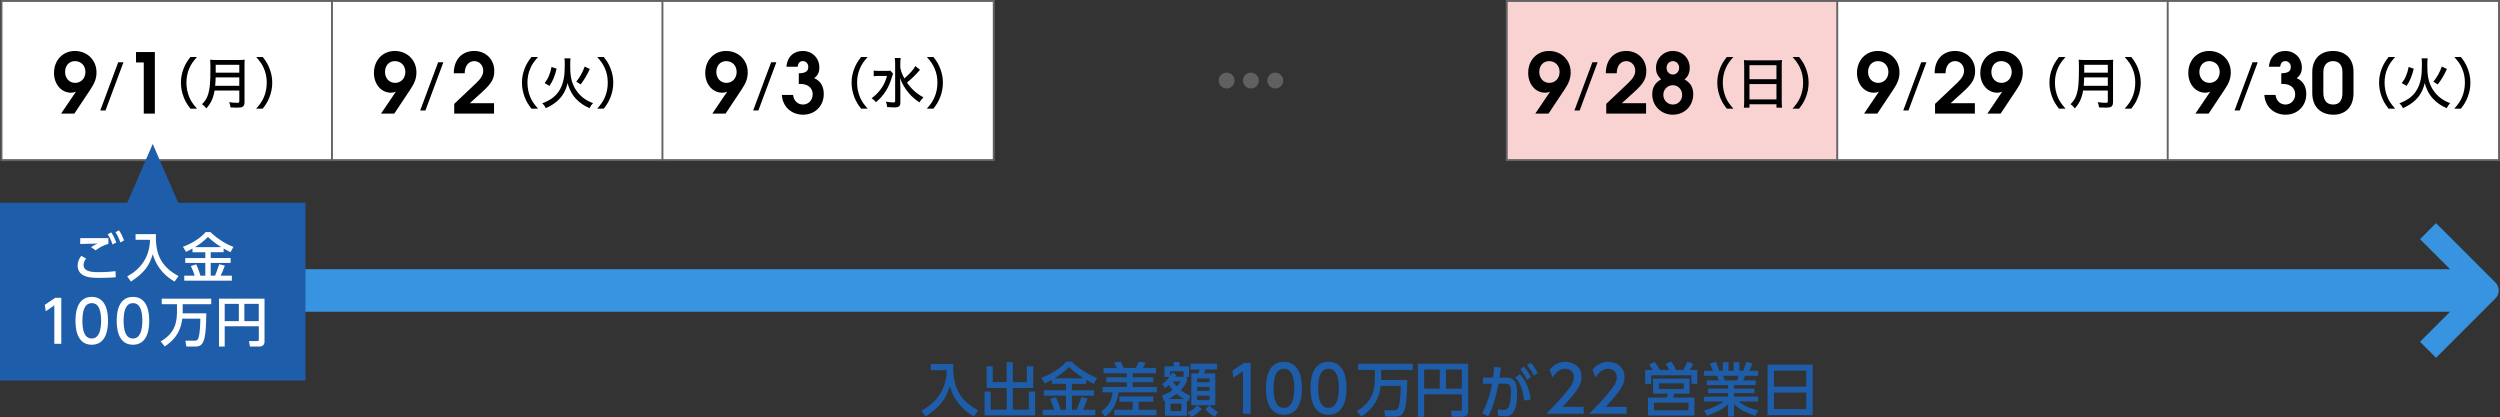
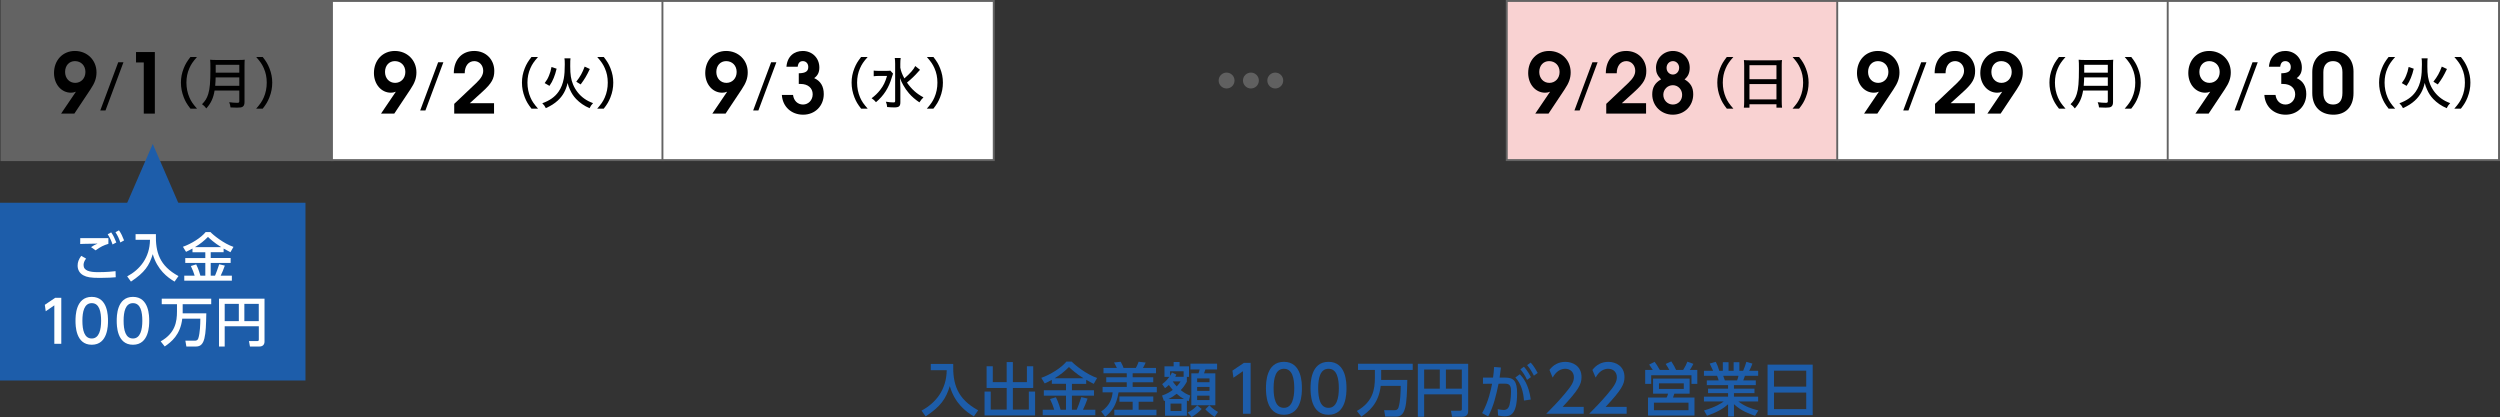
<svg xmlns="http://www.w3.org/2000/svg" id="_レイヤー_2" data-name="レイヤー 2" viewBox="0 0 900.22 150.15">
  <rect x="0" y="0" width="900.22" height="150.15" fill="#333333" stroke="none" />
  <defs>
    <style>
      .cls-1 {
        fill: #3894e0;
      }

      .cls-1, .cls-2, .cls-3, .cls-4, .cls-5, .cls-6, .cls-7 {
        stroke-width: 0px;
      }

      .cls-2 {
        fill: #606060;
      }

      .cls-4 {
        fill: #1d5daa;
      }

      .cls-5 {
        fill: #fff;
      }

      .cls-6 {
        fill: #f9d2d2;
      }

      .cls-7 {
        fill: #636363;
      }
    </style>
  </defs>
  <g id="PC">
    <g id="ol">
      <g>
        <path class="cls-4" d="M335.16,131.05h8.08c-.19,7.22,1.45,12.62,8.99,16.69l-1.55,2.2c-2.83-1.66-6.87-4.68-8.67-10.92-1.41,4.56-3.17,7.26-8.69,10.92l-1.49-2.08c5.14-2.75,8.99-7.52,9.07-14.55h-5.73v-2.27Z" />
        <path class="cls-4" d="M357.49,131.89v5.71h5v-7.22h2.23v7.22h5.06v-5.71h2.27v7.81h-7.33v7.79h5.75v-6.49h2.25v8.59h-18.2v-8.59h2.23v6.49h5.75v-7.79h-7.24v-7.81h2.25Z" />
        <path class="cls-4" d="M378.75,136.78c-1.09.61-1.85.97-2.56,1.3l-1.24-2.02c3.36-1.2,7.16-3.55,9.05-5.86h1.91c.92,1.07,5.33,4.64,9.15,5.9l-1.22,2.12c-.59-.29-1.22-.61-2.71-1.45v1.45h-5.14v2.31h7.94v1.95h-7.94v5.06h1.72c.34-.76,1.22-3.04,1.66-4.54l2.25.52c-.71,1.97-.88,2.37-1.66,4.01h4.45v1.99h-18.94v-1.99h4.14c-.42-1.41-.71-2.14-1.51-3.84l2.12-.65c.94,1.83,1.57,4.09,1.68,4.49h1.95v-5.06h-7.98v-1.95h7.98v-2.31h-5.1v-1.45ZM390.17,136.21c-2.73-1.68-4.45-3.3-5.25-4.05-1.57,1.55-2.96,2.73-5.17,4.05h10.41Z" />
        <path class="cls-4" d="M397.37,132.48h4.79c-.34-.82-.88-1.72-1.01-1.95l2.41-.27c.67,1.22.84,1.72,1.01,2.23h4.43c.31-.55.59-1.05,1.01-2.23l2.52.29c-.13.34-.5,1.2-.97,1.93h4.7v1.93h-8.4v1.45h7.41v1.78h-7.41v1.7h8.69v1.93h-13.77c-.78,4.89-2.6,7.1-4.81,8.78l-1.45-1.87c3.15-2.1,3.91-4.75,4.14-6.91h-3.63v-1.93h8.71v-1.7h-7.39v-1.78h7.39v-1.45h-8.38v-1.93ZM415.28,142.76v1.91h-5.27v2.88h6.42v1.99h-15.18v-1.99h6.61v-2.88h-4.77v-1.91h12.18Z" />
        <path class="cls-4" d="M427.39,137.41c-.9,1.62-1.49,2.29-2.23,3.07,1.34,1.03,2.14,1.49,3.42,1.95l-.55,2.04c-.42-.15-.52-.19-.65-.25v5.46h-7.87v-5.44c-.1.04-.17.06-.38.17l-.69-1.97c1.93-.69,2.88-1.32,3.86-2.04-.8-.92-1.05-1.28-1.41-1.78-.59.57-.9.82-1.39,1.15l-1.01-1.45c1.45-1.05,2.39-2.37,2.58-2.62h-1.76v-3.8h3.3v-1.55h2.14v1.55h3.4v3.8h-.78v1.72ZM426.29,143.67c-.88-.5-1.49-.9-2.58-1.87-1.11.88-1.83,1.3-2.96,1.87h5.54ZM426.21,135.67v-1.97h-4.89v1.66c.36-.52.48-.8.67-1.24l1.6.76c-.19.42-.27.57-.4.8h3.02ZM425.43,145.33h-3.93v2.67h3.93v-2.67ZM422.28,137.33c.55.82.88,1.22,1.45,1.81.71-.73,1.05-1.26,1.39-1.81h-2.83ZM427.68,148.54c1.07-.52,2.27-1.3,3.4-2.56l1.64,1.28c-1.2,1.28-2.02,1.91-3.61,2.9l-1.43-1.62ZM438.26,133.04h-4.22c-.13.42-.17.52-.48,1.39h4.07v11.51h-8.65v-11.51h2.56c.17-.36.36-.94.44-1.39h-3.32v-2.08h9.6v2.08ZM435.53,136.26h-4.45v1.36h4.45v-1.36ZM435.53,139.34h-4.45v1.41h4.45v-1.41ZM435.53,142.47h-4.45v1.6h4.45v-1.6ZM435.45,145.98c1.39,1.3,2.2,1.85,3.15,2.35l-1.22,1.78c-1.87-1.18-2.92-2.27-3.36-2.73l1.43-1.41Z" />
        <path class="cls-4" d="M447.91,130.66h2.43v18.32h-2.77v-15.32l-3.42,2.36-.37-2.56,4.14-2.8Z" />
        <path class="cls-4" d="M455.86,139.81c0-1.78,0-9.52,6.47-9.52s6.47,7.76,6.47,9.52,0,9.54-6.47,9.54-6.47-7.76-6.47-9.54ZM466.05,139.81c0-3.53-.67-7.02-3.72-7.02s-3.72,3.51-3.72,7.02c0,3.72.76,7.05,3.72,7.05s3.72-3.56,3.72-7.05Z" />
        <path class="cls-4" d="M471.91,139.81c0-1.78,0-9.52,6.47-9.52s6.47,7.76,6.47,9.52,0,9.54-6.47,9.54-6.47-7.76-6.47-9.54ZM482.1,139.81c0-3.53-.67-7.02-3.72-7.02s-3.72,3.51-3.72,7.02c0,3.72.76,7.05,3.72,7.05s3.72-3.56,3.72-7.05Z" />
        <path class="cls-4" d="M497.18,138.96c-.76,6.51-4.41,9.28-6.97,11.06l-1.62-2.04c5.77-3.25,6.49-7.75,6.49-11.95v-2.83h-6.07v-2.23h19.69v2.23h-11.36v2.94c0,.23.02.5,0,.67h9.41c-.17,8.92-.48,13.21-4.03,13.21h-3.91l-.4-2.31h3.74c.65,0,1.2-.19,1.43-.97.67-2.14.78-5.5.8-7.79h-7.2Z" />
        <path class="cls-4" d="M526.4,141.99h-13.58v8.06h-2.27v-19.04h18.12v17.07c0,1.07-.57,1.97-2.08,1.97h-3.72l-.4-2.16h3.3c.46,0,.63-.17.63-.59v-5.31ZM512.82,139.95h5.63v-6.89h-5.63v6.89ZM520.65,139.95h5.73v-6.89h-5.73v6.89Z" />
        <path class="cls-4" d="M533.69,148.76c2.31-4.01,3.3-8.99,3.59-10.58l-3.28.02v-2.23h3.63c.19-1.32.27-2.16.38-3.82l2.46.19c-.17,1.55-.25,2.16-.48,3.63h2.04c3.04,0,4.26,1.26,4.26,5.63,0,7.92-2.62,8.29-4.45,8.29-1.03,0-1.81-.17-2.41-.27l-.13-2.29c.52.1,1.39.29,2.1.29,1.09,0,1.83-.48,2.18-1.93.5-2.04.52-4.16.52-4.56,0-1.68-.1-3-2.16-2.98l-2.33.02c-.84,4.05-1.76,8.13-3.74,11.78l-2.18-1.2ZM548.77,144.23c-.23-3.04-1.01-6.09-3.11-8.29l1.62-1.18c1.05,1.11,3.19,3.53,3.93,9.11l-2.44.36ZM548.75,132.05c1.15,1.3,1.89,2.56,2.52,3.74l-1.39.99c-.78-1.62-1.34-2.48-2.41-3.82l1.28-.9ZM551.18,130.56c1.01,1.11,1.6,2.06,2.52,3.74l-1.36.99c-.84-1.66-1.32-2.41-2.44-3.82l1.28-.9Z" />
        <path class="cls-4" d="M570.27,146.48v2.5h-13.49c2.01-2.01,4.14-4.18,6.49-6.95,2.8-3.28,3.47-4.64,3.47-6.19,0-1.8-1.25-3.05-3.12-3.05-2.73,0-4.09,2.43-4.53,3.17l-1.15-2.75c1.43-1.89,3.37-2.91,5.75-2.91,2.61,0,5.8,1.5,5.8,5.48,0,2.61-1.09,4.62-6.79,10.72h7.58Z" />
        <path class="cls-4" d="M585.74,146.48v2.5h-13.49c2.01-2.01,4.14-4.18,6.49-6.95,2.8-3.28,3.47-4.64,3.47-6.19,0-1.8-1.25-3.05-3.12-3.05-2.73,0-4.09,2.43-4.53,3.17l-1.15-2.75c1.43-1.89,3.37-2.91,5.75-2.91,2.61,0,5.8,1.5,5.8,5.48,0,2.61-1.09,4.62-6.79,10.72h7.58Z" />
        <path class="cls-4" d="M601.1,133.21c-.13-.23-.69-1.28-1.3-2.16l2.02-.92c.9,1.43,1.24,1.99,1.72,3.09h2.54c.73-1.15,1.11-1.95,1.53-2.98l2.16.78c-.42.92-1.07,1.89-1.3,2.2h2.71v5h-2.1v-3.09h-14.51v3.09h-2.16v-5h2.75c-.69-1.07-1.11-1.66-1.32-1.95l1.97-.97c.44.59,1.05,1.41,1.87,2.92h3.42ZM608.41,141.76h-5.5l-.48,1.39h7.73v6.47h-16.73v-6.47h6.7c.23-.44.42-.88.52-1.39h-5.4v-5.42h13.16v5.42ZM608.01,144.99h-12.45v2.71h12.45v-2.71ZM606.31,138.04h-8.94v2.02h8.94v-2.02Z" />
        <path class="cls-4" d="M631.98,149.71c-2.27-.76-4.91-1.7-7.6-4.16v4.41h-2.12v-4.39c-1.34,1.18-3.15,2.6-7.58,4.12l-1.09-1.87c4.35-1.32,6.15-2.58,7.1-3.25h-7.12v-1.74h8.69v-1.26h-7.22v-1.62h7.22v-1.26h-7.66v-1.72h4.26c-.08-.34-.38-1.3-.57-1.64h-4.72v-1.81h3.3c-.15-.31-.82-1.74-1.22-2.6l2.18-.63c.52,1.01.84,1.85,1.26,3.23h1.28v-3.09h2.06v3.09h1.83v-3.09h2.06v3.09h1.36c.4-.86.92-2.33,1.16-3.23l2.18.63c-.06.19-.53,1.49-1.16,2.6h3.23v1.81h-4.77c-.11.27-.5,1.41-.59,1.64h4.51v1.72h-7.87v1.26h7.39v1.62h-7.39v1.26h8.71v1.74h-7.12c2.48,1.85,4.64,2.6,7.22,3.23l-1.22,1.91ZM625.51,136.97c.15-.34.31-.8.5-1.64h-5.5c.1.23.48,1.39.59,1.64h4.41Z" />
        <path class="cls-4" d="M652.73,131.3v18.18h-16.25v-18.18h16.25ZM638.79,139.22h11.61v-5.75h-11.61v5.75ZM638.79,141.36v5.96h11.61v-5.96h-11.61Z" />
      </g>
      <g>
        <rect class="cls-5" x=".53" y=".35" width="119.31" height="57.31" />
-         <path class="cls-7" d="M119.49.69v56.61H.88V.69h118.61M120.19,0H.19v58h120V0h0Z" />
+         <path class="cls-7" d="M119.49.69v56.61H.88h118.61M120.19,0H.19v58h120V0h0Z" />
      </g>
      <g>
        <path class="cls-3" d="M32.56,32.21l-5.79,8.7h-4.77l5.34-7.89c-.72.27-1.14.36-1.8.36-3.45,0-6.09-3.06-6.09-7.08,0-4.62,3.15-7.95,7.53-7.95s7.77,3.27,7.77,7.68c0,2.13-.6,3.81-2.19,6.18ZM26.98,22.01c-2.1,0-3.54,1.62-3.54,3.9s1.53,3.93,3.63,3.93,3.69-1.62,3.69-3.93-1.59-3.9-3.78-3.9Z" />
        <path class="cls-3" d="M37.99,39.77h-1.88l6.46-17.34h1.88l-6.46,17.34Z" />
        <path class="cls-3" d="M51.77,40.91v-18.42h-2.79v-3.75h6.78v22.17h-3.99Z" />
        <path class="cls-3" d="M68.59,39.14c-1.28-1.64-1.8-2.54-2.42-4.08-.68-1.76-1.02-3.46-1.02-5.3s.32-3.42,1-5.16c.62-1.54,1.16-2.44,2.42-4.08h2.36c-1.52,1.74-2.12,2.64-2.74,4.04-.72,1.62-1.06,3.32-1.06,5.2s.36,3.68,1.08,5.34c.62,1.42,1.24,2.32,2.74,4.04h-2.36Z" />
        <path class="cls-3" d="M77.27,32.6c-.46,2.76-1.28,4.52-2.98,6.44-.48-.66-.9-1.06-1.54-1.52,1.16-1.16,1.76-2.14,2.24-3.68.58-1.92.78-4.16.78-9.14,0-1.72-.02-2.42-.1-3.2.74.08,1.28.1,2.24.1h8c1.02,0,1.54-.02,2.22-.1-.06.58-.08,1.08-.08,2.18v13.04c0,.88-.2,1.4-.66,1.7-.4.26-.88.34-2.06.34-.66,0-1.34-.02-2.32-.08-.1-.76-.2-1.18-.48-1.88,1,.14,2.04.22,2.9.22.6,0,.74-.12.74-.56v-3.86h-8.9ZM86.17,30.9v-3.04h-8.52c0,.72-.06,1.86-.16,3.04h8.68ZM86.17,26.16v-2.82h-8.5v2.82h8.5Z" />
        <path class="cls-3" d="M92.23,39.14c1.5-1.72,2.12-2.62,2.74-4.04.72-1.66,1.08-3.4,1.08-5.34s-.34-3.58-1.06-5.2c-.62-1.4-1.22-2.3-2.74-4.04h2.36c1.28,1.64,1.8,2.54,2.42,4.08.68,1.74,1,3.36,1,5.16s-.32,3.54-1.02,5.3c-.62,1.54-1.14,2.44-2.42,4.08h-2.36Z" />
      </g>
      <g>
        <rect class="cls-5" x="119.53" y=".35" width="119.31" height="57.31" />
        <path class="cls-7" d="M238.49.69v56.61h-118.61V.69h118.61M239.19,0h-120v58h120V0h0Z" />
      </g>
      <g>
        <path class="cls-3" d="M147.76,32.21l-5.79,8.7h-4.77l5.34-7.89c-.72.27-1.14.36-1.8.36-3.45,0-6.09-3.06-6.09-7.08,0-4.62,3.15-7.95,7.53-7.95s7.77,3.27,7.77,7.68c0,2.13-.6,3.81-2.19,6.18ZM142.18,22.01c-2.1,0-3.54,1.62-3.54,3.9s1.53,3.93,3.63,3.93,3.69-1.62,3.69-3.93-1.59-3.9-3.78-3.9Z" />
        <path class="cls-3" d="M153.19,39.77h-1.88l6.46-17.34h1.88l-6.46,17.34Z" />
        <path class="cls-3" d="M173.7,33.05l-4.53,4.11h8.73v3.75h-14.34v-3.51l7.89-7.47c1.8-1.71,2.55-3,2.55-4.44,0-1.98-1.38-3.48-3.21-3.48-2.07,0-3.45,1.74-3.45,4.38h-3.93c0-5.1,3.09-8.04,7.35-8.04s7.23,3.12,7.23,7.2c0,2.73-.93,4.47-4.29,7.5Z" />
        <path class="cls-3" d="M191.39,39.14c-1.28-1.64-1.8-2.54-2.42-4.08-.68-1.76-1.02-3.46-1.02-5.3s.32-3.42,1-5.16c.62-1.54,1.16-2.44,2.42-4.08h2.36c-1.52,1.74-2.12,2.64-2.74,4.04-.72,1.62-1.06,3.32-1.06,5.2s.36,3.68,1.08,5.34c.62,1.42,1.24,2.32,2.74,4.04h-2.36Z" />
        <path class="cls-3" d="M205.43,21c-.08.54-.1,1.04-.1,2.9,0,2.98.28,4.72,1.02,6.52.84,2.02,2.28,3.84,4,5.06.98.7,1.88,1.16,3.2,1.66-.6.64-.88,1.04-1.26,1.82-2-.88-3.48-1.92-4.84-3.32-.96-1.02-1.62-2.02-2.26-3.46-.38-.82-.54-1.28-.8-2.32-.58,2.62-1.74,4.7-3.56,6.36-1.16,1.06-2.4,1.86-4.28,2.72-.34-.72-.66-1.14-1.28-1.76,2.66-.96,4.52-2.26,5.84-4.14.92-1.28,1.58-2.96,1.9-4.74.26-1.42.36-2.96.36-5.1,0-1.16-.02-1.68-.12-2.2h2.18ZM196.13,29.92c.8-1.06,1.12-1.62,1.56-2.7.42-1.02.62-1.68.9-3.1l1.84.62c-.36,1.44-.58,2.18-1.04,3.32-.48,1.18-.78,1.74-1.54,2.86l-1.72-1ZM207.51,29.42c1.44-1.86,2.2-3.22,3.02-5.44l1.86.86c-1.14,2.4-1.88,3.66-3.3,5.56l-1.58-.98Z" />
        <path class="cls-3" d="M215.03,39.14c1.5-1.72,2.12-2.62,2.74-4.04.72-1.66,1.08-3.4,1.08-5.34s-.34-3.58-1.06-5.2c-.62-1.4-1.22-2.3-2.74-4.04h2.36c1.28,1.64,1.8,2.54,2.42,4.08.68,1.74,1,3.36,1,5.16s-.32,3.54-1.02,5.3c-.62,1.54-1.14,2.44-2.42,4.08h-2.36Z" />
      </g>
      <g>
        <rect class="cls-5" x="238.53" y=".35" width="119.31" height="57.31" />
        <path class="cls-7" d="M357.49.69v56.61h-118.61V.69h118.61M358.19,0h-120v58h120V0h0Z" />
      </g>
      <g>
        <path class="cls-3" d="M267.06,32.21l-5.79,8.7h-4.77l5.34-7.89c-.72.27-1.14.36-1.8.36-3.45,0-6.09-3.06-6.09-7.08,0-4.62,3.15-7.95,7.53-7.95s7.77,3.27,7.77,7.68c0,2.13-.6,3.81-2.19,6.18ZM261.48,22.01c-2.1,0-3.54,1.62-3.54,3.9s1.53,3.93,3.63,3.93,3.69-1.62,3.69-3.93-1.59-3.9-3.78-3.9Z" />
        <path class="cls-3" d="M273.09,39.77h-1.88l6.46-17.34h1.88l-6.46,17.34Z" />
        <path class="cls-3" d="M289.19,41.3c-4.26,0-7.41-2.94-7.65-7.11h4.02c.27,2.1,1.68,3.45,3.6,3.45s3.48-1.56,3.48-3.69c0-2.25-1.71-3.72-4.35-3.72h-.66v-3.84c2.52-.06,3.42-.75,3.42-2.28,0-1.23-.81-2.1-1.95-2.1-1.08,0-1.68.63-1.86,2.01h-4.05c.3-3.75,2.79-5.67,5.88-5.67,3.42,0,5.97,2.55,5.97,5.97,0,1.71-.57,2.88-1.86,3.81,2.28,1.02,3.45,2.94,3.45,5.73,0,4.29-3.15,7.44-7.44,7.44Z" />
        <path class="cls-3" d="M310.09,39.14c-1.28-1.64-1.8-2.54-2.42-4.08-.68-1.76-1.02-3.46-1.02-5.3s.32-3.42,1-5.16c.62-1.54,1.16-2.44,2.42-4.08h2.36c-1.52,1.74-2.12,2.64-2.74,4.04-.72,1.62-1.06,3.32-1.06,5.2s.36,3.68,1.08,5.34c.62,1.42,1.24,2.32,2.74,4.04h-2.36Z" />
        <path class="cls-3" d="M321.57,26.5c-.16.4-.18.46-.42,1.3-1.1,3.82-2.9,6.64-5.72,9-.54-.66-.86-.94-1.58-1.42,1.22-.9,2.2-1.84,3.1-3,1.18-1.52,1.84-2.88,2.46-5.04h-2.84c-.8,0-1.48.04-1.96.12v-2.04c.54.08,1.02.1,2.06.1h2.12c.96,0,1.42-.02,1.82-.08l.96,1.06ZM331.29,25.14q-.24.26-.66.72c-1.2,1.38-2.4,2.52-4.04,3.88,1.68,2.4,3.46,4,5.94,5.32-.6.58-.92.96-1.46,1.8-1.42-.94-2.76-2.08-3.76-3.26-.82-.94-1.42-1.82-2.08-2.98-.54-.94-.74-1.4-1.14-2.52.1,2.06.12,2.58.12,3.44v5.26c0,1.46-.5,1.88-2.2,1.88-.72,0-1.7-.06-2.56-.14-.06-.8-.16-1.16-.46-1.92,1.12.18,1.94.26,2.72.26.5,0,.62-.1.62-.54v-13.38c0-.8-.04-1.46-.14-2.08h2.14c-.1.64-.14,1.28-.14,2.08v1.4c.24,1.3.62,2.3,1.46,3.88,2.1-1.82,3.34-3.22,3.92-4.46l1.72,1.36Z" />
        <path class="cls-3" d="M333.73,39.14c1.5-1.72,2.12-2.62,2.74-4.04.72-1.66,1.08-3.4,1.08-5.34s-.34-3.58-1.06-5.2c-.62-1.4-1.22-2.3-2.74-4.04h2.36c1.28,1.64,1.8,2.54,2.42,4.08.68,1.74,1,3.36,1,5.16s-.32,3.54-1.02,5.3c-.62,1.54-1.14,2.44-2.42,4.08h-2.36Z" />
      </g>
      <g>
        <rect class="cls-6" x="542.56" y=".35" width="119.31" height="57.31" />
        <path class="cls-7" d="M661.52.69v56.61h-118.61V.69h118.61M662.22,0h-120v58h120V0h0Z" />
      </g>
      <g>
        <path class="cls-3" d="M563.39,32.21l-5.79,8.7h-4.77l5.34-7.89c-.72.27-1.14.36-1.8.36-3.45,0-6.09-3.06-6.09-7.08,0-4.62,3.15-7.95,7.53-7.95s7.77,3.27,7.77,7.68c0,2.13-.6,3.81-2.19,6.18ZM557.81,22.01c-2.1,0-3.54,1.62-3.54,3.9s1.53,3.93,3.63,3.93,3.69-1.62,3.69-3.93-1.59-3.9-3.78-3.9Z" />
        <path class="cls-3" d="M568.82,39.77h-1.88l6.46-17.34h1.88l-6.46,17.34Z" />
        <path class="cls-3" d="M588.53,33.05l-4.53,4.11h8.73v3.75h-14.34v-3.51l7.89-7.47c1.8-1.71,2.55-3,2.55-4.44,0-1.98-1.38-3.48-3.21-3.48-2.07,0-3.45,1.74-3.45,4.38h-3.93c0-5.1,3.09-8.04,7.35-8.04s7.23,3.12,7.23,7.2c0,2.73-.93,4.47-4.29,7.5Z" />
        <path class="cls-3" d="M602.36,41.3c-4.17,0-7.41-3.18-7.41-7.32,0-2.34.87-4.11,3.18-5.4-1.38-1.47-1.83-2.52-1.83-4.14,0-3.39,2.7-6.09,6.09-6.09s6.06,2.58,6.06,6.03c0,1.86-.6,3.18-1.86,4.2,2.19,1.32,3.12,2.88,3.12,5.37,0,4.2-3.15,7.35-7.35,7.35ZM602.39,30.68c-1.92,0-3.45,1.5-3.45,3.45s1.5,3.51,3.45,3.51,3.33-1.5,3.33-3.48-1.5-3.48-3.33-3.48ZM602.42,22.01c-1.32,0-2.31,1.05-2.31,2.43s1.02,2.4,2.28,2.4,2.25-1.08,2.25-2.43-.99-2.4-2.22-2.4Z" />
        <path class="cls-3" d="M621.82,39.14c-1.28-1.64-1.8-2.54-2.42-4.08-.68-1.76-1.02-3.46-1.02-5.3s.32-3.42,1-5.16c.62-1.54,1.16-2.44,2.42-4.08h2.36c-1.52,1.74-2.12,2.64-2.74,4.04-.72,1.62-1.06,3.32-1.06,5.2s.36,3.68,1.08,5.34c.62,1.42,1.24,2.32,2.74,4.04h-2.36Z" />
        <path class="cls-3" d="M628.06,23.7c0-.78-.04-1.42-.1-2.08.64.08,1.28.1,2.2.1h9.4c.94,0,1.52-.02,2.12-.1-.08.66-.1,1.24-.1,1.96v12.9c0,1,.04,1.62.12,2.3h-2.02v-1.24h-9.72v1.24h-2.02c.08-.66.12-1.4.12-2.3v-12.78ZM629.96,28.52h9.72v-5.04h-9.72v5.04ZM629.96,35.8h9.72v-5.54h-9.72v5.54Z" />
        <path class="cls-3" d="M645.46,39.14c1.5-1.72,2.12-2.62,2.74-4.04.72-1.66,1.08-3.4,1.08-5.34s-.34-3.58-1.06-5.2c-.62-1.4-1.22-2.3-2.74-4.04h2.36c1.28,1.64,1.8,2.54,2.42,4.08.68,1.74,1,3.36,1,5.16s-.32,3.54-1.02,5.3c-.62,1.54-1.14,2.44-2.42,4.08h-2.36Z" />
      </g>
      <g>
        <rect class="cls-5" x="661.56" y=".35" width="119.31" height="57.31" />
        <path class="cls-7" d="M780.52.69v56.61h-118.61V.69h118.61M781.22,0h-120v58h120V0h0Z" />
      </g>
      <g>
        <path class="cls-3" d="M681.79,32.21l-5.79,8.7h-4.77l5.34-7.89c-.72.27-1.14.36-1.8.36-3.45,0-6.09-3.06-6.09-7.08,0-4.62,3.15-7.95,7.53-7.95s7.77,3.27,7.77,7.68c0,2.13-.6,3.81-2.19,6.18ZM676.21,22.01c-2.1,0-3.54,1.62-3.54,3.9s1.53,3.93,3.63,3.93,3.69-1.62,3.69-3.93-1.59-3.9-3.78-3.9Z" />
        <path class="cls-3" d="M687.22,39.77h-1.88l6.46-17.34h1.88l-6.46,17.34Z" />
        <path class="cls-3" d="M706.93,33.05l-4.53,4.11h8.73v3.75h-14.34v-3.51l7.89-7.47c1.8-1.71,2.55-3,2.55-4.44,0-1.98-1.38-3.48-3.21-3.48-2.07,0-3.45,1.74-3.45,4.38h-3.93c0-5.1,3.09-8.04,7.35-8.04s7.23,3.12,7.23,7.2c0,2.73-.93,4.47-4.29,7.5Z" />
        <path class="cls-3" d="M726.19,32.21l-5.79,8.7h-4.77l5.34-7.89c-.72.27-1.14.36-1.8.36-3.45,0-6.09-3.06-6.09-7.08,0-4.62,3.15-7.95,7.53-7.95s7.77,3.27,7.77,7.68c0,2.13-.6,3.81-2.19,6.18ZM720.61,22.01c-2.1,0-3.54,1.62-3.54,3.9s1.53,3.93,3.63,3.93,3.69-1.62,3.69-3.93-1.59-3.9-3.78-3.9Z" />
        <path class="cls-3" d="M741.42,39.14c-1.28-1.64-1.8-2.54-2.42-4.08-.68-1.76-1.02-3.46-1.02-5.3s.32-3.42,1-5.16c.62-1.54,1.16-2.44,2.42-4.08h2.36c-1.52,1.74-2.12,2.64-2.74,4.04-.72,1.62-1.06,3.32-1.06,5.2s.36,3.68,1.08,5.34c.62,1.42,1.24,2.32,2.74,4.04h-2.36Z" />
        <path class="cls-3" d="M750.1,32.6c-.46,2.76-1.28,4.52-2.98,6.44-.48-.66-.9-1.06-1.54-1.52,1.16-1.16,1.76-2.14,2.24-3.68.58-1.92.78-4.16.78-9.14,0-1.72-.02-2.42-.1-3.2.74.08,1.28.1,2.24.1h8c1.02,0,1.54-.02,2.22-.1-.06.58-.08,1.08-.08,2.18v13.04c0,.88-.2,1.4-.66,1.7-.4.26-.88.34-2.06.34-.66,0-1.34-.02-2.32-.08-.1-.76-.2-1.18-.48-1.88,1,.14,2.04.22,2.9.22.6,0,.74-.12.74-.56v-3.86h-8.9ZM759,30.9v-3.04h-8.52c0,.72-.06,1.86-.16,3.04h8.68ZM759,26.16v-2.82h-8.5v2.82h8.5Z" />
        <path class="cls-3" d="M765.06,39.14c1.5-1.72,2.12-2.62,2.74-4.04.72-1.66,1.08-3.4,1.08-5.34s-.34-3.58-1.06-5.2c-.62-1.4-1.22-2.3-2.74-4.04h2.36c1.28,1.64,1.8,2.54,2.42,4.08.68,1.74,1,3.36,1,5.16s-.32,3.54-1.02,5.3c-.62,1.54-1.14,2.44-2.42,4.08h-2.36Z" />
      </g>
      <g>
        <rect class="cls-5" x="780.56" y=".35" width="119.31" height="57.31" />
        <path class="cls-7" d="M899.52.69v56.61h-118.61V.69h118.61M900.22,0h-120v58h120V0h0Z" />
      </g>
      <g>
        <path class="cls-3" d="M801.09,32.21l-5.79,8.7h-4.77l5.34-7.89c-.72.27-1.14.36-1.8.36-3.45,0-6.09-3.06-6.09-7.08,0-4.62,3.15-7.95,7.53-7.95s7.77,3.27,7.77,7.68c0,2.13-.6,3.81-2.19,6.18ZM795.51,22.01c-2.1,0-3.54,1.62-3.54,3.9s1.53,3.93,3.63,3.93,3.69-1.62,3.69-3.93-1.59-3.9-3.78-3.9Z" />
        <path class="cls-3" d="M806.52,39.77h-1.88l6.46-17.34h1.88l-6.46,17.34Z" />
        <path class="cls-3" d="M823.02,41.3c-4.26,0-7.41-2.94-7.65-7.11h4.02c.27,2.1,1.68,3.45,3.6,3.45s3.48-1.56,3.48-3.69c0-2.25-1.71-3.72-4.35-3.72h-.66v-3.84c2.52-.06,3.42-.75,3.42-2.28,0-1.23-.81-2.1-1.95-2.1-1.08,0-1.68.63-1.86,2.01h-4.05c.3-3.75,2.79-5.67,5.88-5.67,3.42,0,5.97,2.55,5.97,5.97,0,1.71-.57,2.88-1.86,3.81,2.28,1.02,3.45,2.94,3.45,5.73,0,4.29-3.15,7.44-7.44,7.44Z" />
        <path class="cls-3" d="M840.24,41.3c-4.56,0-7.62-2.82-7.62-7.8v-7.53c0-4.68,2.88-7.62,7.44-7.62s7.41,2.91,7.41,7.41v7.74c0,4.98-2.88,7.8-7.23,7.8ZM843.48,25.97c0-2.55-1.23-3.96-3.39-3.96s-3.48,1.5-3.48,3.96v7.41c0,2.76,1.23,4.26,3.51,4.26,2.13,0,3.36-1.32,3.36-4.17v-7.5Z" />
        <path class="cls-3" d="M860.12,39.14c-1.28-1.64-1.8-2.54-2.42-4.08-.68-1.76-1.02-3.46-1.02-5.3s.32-3.42,1-5.16c.62-1.54,1.16-2.44,2.42-4.08h2.36c-1.52,1.74-2.12,2.64-2.74,4.04-.72,1.62-1.06,3.32-1.06,5.2s.36,3.68,1.08,5.34c.62,1.42,1.24,2.32,2.74,4.04h-2.36Z" />
        <path class="cls-3" d="M874.16,21c-.08.54-.1,1.04-.1,2.9,0,2.98.28,4.72,1.02,6.52.84,2.02,2.28,3.84,4,5.06.98.7,1.88,1.16,3.2,1.66-.6.64-.88,1.04-1.26,1.82-2-.88-3.48-1.92-4.84-3.32-.96-1.02-1.62-2.02-2.26-3.46-.38-.82-.54-1.28-.8-2.32-.58,2.62-1.74,4.7-3.56,6.36-1.16,1.06-2.4,1.86-4.28,2.72-.34-.72-.66-1.14-1.28-1.76,2.66-.96,4.52-2.26,5.84-4.14.92-1.28,1.58-2.96,1.9-4.74.26-1.42.36-2.96.36-5.1,0-1.16-.02-1.68-.12-2.2h2.18ZM864.86,29.92c.8-1.06,1.12-1.62,1.56-2.7.42-1.02.62-1.68.9-3.1l1.84.62c-.36,1.44-.58,2.18-1.04,3.32-.48,1.18-.78,1.74-1.54,2.86l-1.72-1ZM876.24,29.42c1.44-1.86,2.2-3.22,3.02-5.44l1.86.86c-1.14,2.4-1.88,3.66-3.3,5.56l-1.58-.98Z" />
        <path class="cls-3" d="M883.76,39.14c1.5-1.72,2.12-2.62,2.74-4.04.72-1.66,1.08-3.4,1.08-5.34s-.34-3.58-1.06-5.2c-.62-1.4-1.22-2.3-2.74-4.04h2.36c1.28,1.64,1.8,2.54,2.42,4.08.68,1.74,1,3.36,1,5.16s-.32,3.54-1.02,5.3c-.62,1.54-1.14,2.44-2.42,4.08h-2.36Z" />
      </g>
-       <path class="cls-1" d="M882.23,112.26l-10.81,10.81,5.77,5.77,21.36-21.36c1.59-1.59,1.59-4.17,0-5.77l-21.36-21.36-5.77,5.77,10.81,10.81H2.5v15.32h879.73Z" />
      <g>
        <rect class="cls-4" y="73.01" width="110" height="64" />
        <g>
          <path class="cls-5" d="M31,93.12c-.7.87-.91,1.69-.91,2.32,0,2.05,2.2,2.56,5.17,2.56,3.31,0,5.24-.23,6.35-.36l.06,2.2c-.87.08-2.89.23-5.72.23-3.32,0-4.67-.25-5.97-.95-1.42-.78-2.03-2.09-2.03-3.48,0-1.23.38-2.24,1.29-3.51l1.77.99ZM39.02,87.81c-1.69.51-2.79,1.03-4.6,2.34l-1.63-1.16c.78-.55,1.35-.84,2.34-1.27-.85.02-3.53.04-5,.09-.47.02-.82.04-1.25.06l.02-2.11h10.13v2.05ZM40.04,83.68c.82,1.18,1.23,2.09,1.84,3.63l-1.35.72c-.53-1.54-.91-2.34-1.75-3.69l1.25-.66ZM42.84,82.94c.8,1.14,1.22,2.05,1.84,3.63l-1.35.74c-.51-1.52-.93-2.39-1.75-3.7l1.25-.67Z" />
          <path class="cls-5" d="M48.83,84.31h7.31c-.17,6.53,1.31,11.42,8.13,15.1l-1.41,1.99c-2.56-1.5-6.21-4.24-7.85-9.88-1.27,4.12-2.87,6.57-7.86,9.88l-1.35-1.88c4.65-2.49,8.13-6.8,8.21-13.17h-5.19v-2.05Z" />
          <path class="cls-5" d="M69.31,89.5c-.99.55-1.67.87-2.32,1.18l-1.12-1.82c3.04-1.08,6.48-3.21,8.19-5.3h1.73c.84.97,4.83,4.2,8.28,5.34l-1.1,1.92c-.53-.27-1.1-.55-2.45-1.31v1.31h-4.65v2.09h7.18v1.77h-7.18v4.58h1.56c.3-.68,1.1-2.75,1.5-4.1l2.03.48c-.65,1.79-.8,2.15-1.5,3.63h4.03v1.8h-17.14v-1.8h3.74c-.38-1.27-.65-1.94-1.37-3.48l1.92-.59c.85,1.65,1.42,3.7,1.52,4.07h1.77v-4.58h-7.22v-1.77h7.22v-2.09h-4.62v-1.31ZM79.64,88.98c-2.47-1.52-4.03-2.98-4.75-3.67-1.42,1.41-2.68,2.47-4.67,3.67h9.42Z" />
          <path class="cls-5" d="M19.88,107.23h2.19v16.58h-2.51v-13.86l-3.09,2.13-.33-2.32,3.74-2.53Z" />
          <path class="cls-5" d="M27.19,115.51c0-1.61,0-8.61,5.85-8.61s5.85,7.02,5.85,8.61,0,8.63-5.85,8.63-5.85-7.02-5.85-8.63ZM36.41,115.51c0-3.2-.61-6.35-3.37-6.35s-3.37,3.18-3.37,6.35c0,3.37.69,6.38,3.37,6.38s3.37-3.22,3.37-6.38Z" />
          <path class="cls-5" d="M42.03,115.51c0-1.61,0-8.61,5.85-8.61s5.85,7.02,5.85,8.61,0,8.63-5.85,8.63-5.85-7.02-5.85-8.63ZM51.25,115.51c0-3.2-.61-6.35-3.37-6.35s-3.37,3.18-3.37,6.35c0,3.37.69,6.38,3.37,6.38s3.37-3.22,3.37-6.38Z" />
          <path class="cls-5" d="M65.63,114.75c-.68,5.89-3.99,8.4-6.31,10.01l-1.46-1.84c5.22-2.94,5.87-7.01,5.87-10.81v-2.56h-5.49v-2.01h17.82v2.01h-10.28v2.66c0,.21.02.46,0,.61h8.51c-.15,8.07-.44,11.95-3.65,11.95h-3.53l-.36-2.09h3.38c.59,0,1.08-.17,1.29-.87.61-1.94.7-4.98.72-7.05h-6.52Z" />
          <path class="cls-5" d="M93.2,117.49h-12.29v7.29h-2.05v-17.23h16.39v15.44c0,.97-.51,1.79-1.88,1.79h-3.36l-.36-1.96h2.98c.42,0,.57-.15.57-.53v-4.81ZM80.91,115.64h5.09v-6.23h-5.09v6.23ZM87.99,115.64h5.19v-6.23h-5.19v6.23Z" />
        </g>
        <polygon class="cls-4" points="55 51.83 45.17 74.5 64.83 74.5 55 51.83" />
      </g>
      <g>
        <circle class="cls-2" cx="441.68" cy="29" r="2.86" />
        <circle class="cls-2" cx="450.44" cy="29" r="2.86" />
        <circle class="cls-2" cx="459.21" cy="29" r="2.86" />
      </g>
    </g>
  </g>
</svg>